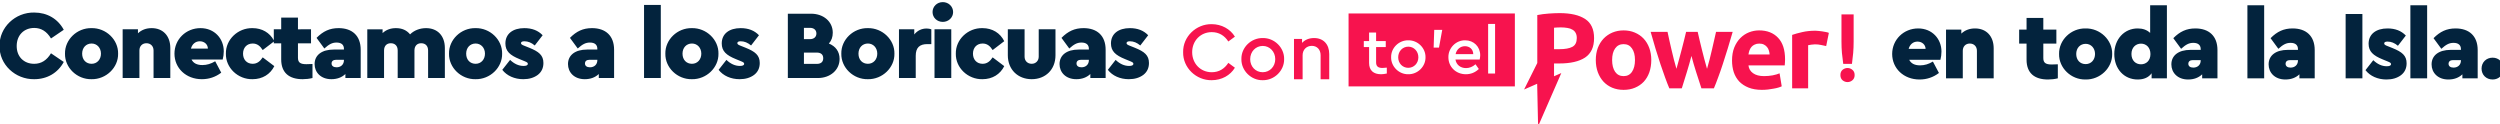
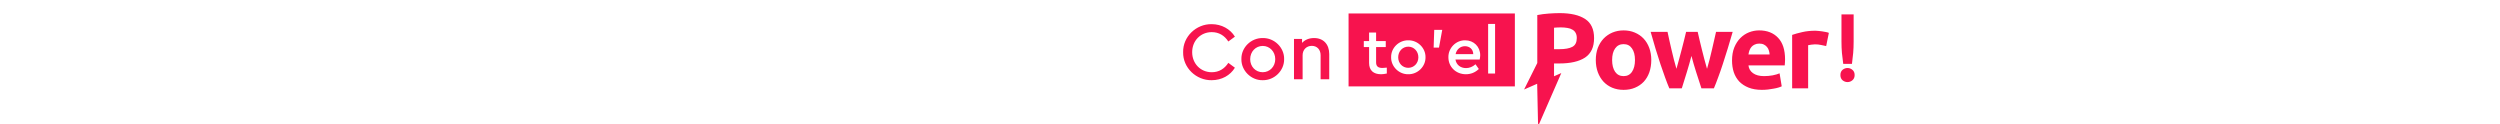
<svg xmlns="http://www.w3.org/2000/svg" xmlns:ns1="http://www.inkscape.org/namespaces/inkscape" xmlns:ns2="http://sodipodi.sourceforge.net/DTD/sodipodi-0.dtd" width="252.748mm" height="12.532mm" viewBox="0 0 252.748 12.532" id="svg5201" ns1:version="1.1 (c68e22c387, 2021-05-23)" ns2:docname="conectamostitle.svg">
  <defs id="defs5198" />
  <g ns1:label="Capa 1" ns1:groupmode="layer" id="layer1" transform="translate(29.74,-135.726)">
-     <path id="text1077" style="font-style:normal;font-variant:normal;font-weight:bold;font-stretch:normal;font-size:9.837px;line-height:1.9;font-family:Ubuntu;-inkscape-font-specification:'Ubuntu Bold';text-align:end;letter-spacing:-0.397px;text-anchor:end;fill:#03233d;fill-opacity:1;stroke-width:0.62" d="m 247.453,512.98 c -2.193,0 -3.904,1.674 -3.904,3.793 0,2.119 1.711,3.754 3.904,3.754 2.193,0 3.939,-1.672 3.939,-3.754 0,-2.119 -1.746,-3.793 -3.939,-3.793 z m -113.975,1.078 v 27.885 h 6.395 v -27.885 z m -232.609,2.9 c -7.287,-0.149 -13.383,5.688 -13.271,12.715 -0.149,7.101 6.022,12.826 13.234,12.715 4.945,0 9.035,-2.416 11.266,-6.58 L -92.773,532.5 c -1.599,2.677 -3.718,4.014 -6.395,4.014 -1.97,0 -3.568,-0.631 -4.832,-1.857 -1.227,-1.264 -1.859,-2.901 -1.859,-4.945 0,-4.127 2.788,-6.877 6.691,-6.877 2.677,0 4.796,1.337 6.395,4.014 l 4.871,-3.309 c -2.231,-4.164 -6.321,-6.58 -11.229,-6.58 z m 287.471,0.445 v 24.539 h 11.451 c 4.722,0 8.291,-3.049 8.291,-7.287 0,-2.825 -1.525,-4.834 -4.09,-5.875 1.004,-1.115 1.486,-2.491 1.486,-4.127 0,-4.275 -3.569,-7.25 -8.291,-7.25 z m -193.287,1.488 v 4.461 h -2.824 v 4.195 c -1.572,-2.877 -4.449,-4.641 -8.131,-4.641 -5.539,-0.112 -10.26,4.349 -10.148,9.74 -0.112,5.391 4.609,9.852 10.148,9.74 3.829,0 6.804,-1.897 8.328,-4.982 l -4.424,-3.346 c -1.004,1.524 -2.157,2.453 -3.83,2.453 -2.231,0 -3.68,-1.597 -3.68,-3.865 0,-2.268 1.449,-3.867 3.68,-3.867 1.673,0 2.826,0.892 3.83,2.49 l 4.227,-3.232 v 0.668 h 2.824 v 6.135 c 0,5.019 2.938,7.547 8.18,7.547 1.264,0 2.529,-0.148 3.756,-0.445 v -5.355 l -2.344,0.076 c -2.342,0 -3.197,-0.671 -3.197,-2.455 v -5.502 h 4.982 v -5.354 H 1.447 v -4.461 z m 199.422,3.904 h 2.305 c 1.524,0 2.453,0.855 2.453,2.156 0,1.301 -0.929,2.156 -2.453,2.156 h -2.305 z m -271.793,0.111 c -5.539,-0.112 -10.225,4.424 -10.113,9.74 -0.112,5.316 4.574,9.852 10.113,9.74 5.539,0.112 10.26,-4.424 10.148,-9.74 0.112,-5.316 -4.609,-9.852 -10.148,-9.74 z m 22.963,0 c -2.119,0 -3.867,0.668 -5.242,1.969 v -1.523 h -5.838 v 18.59 h 6.395 v -10.521 c 0,-1.636 1.079,-2.752 2.678,-2.752 1.599,0 2.715,1.116 2.715,2.752 v 10.521 h 6.395 v -11.451 c 0,-4.61 -2.789,-7.584 -7.102,-7.584 z m 18.613,0 c -5.539,0 -9.926,4.275 -9.926,9.74 0,5.502 4.387,9.74 10.447,9.74 2.714,0 5.203,-0.817 7.396,-2.49 l -2.305,-4.35 c -1.599,0.967 -3.196,1.449 -4.869,1.449 -2.082,0 -3.458,-0.706 -4.164,-2.119 h 11.896 c 0.26,-1.004 0.408,-2.045 0.408,-3.16 0,-4.796 -3.531,-8.811 -8.885,-8.811 z m 52.682,0 c -3.383,0 -5.911,1.189 -8.402,3.717 l 2.975,4.053 c 1.785,-1.599 2.973,-2.268 4.646,-2.268 1.933,0 2.826,0.929 2.826,2.379 v 0.297 h -3.904 c -4.498,0 -7.287,2.083 -7.287,5.541 0,3.123 2.342,5.762 6.395,5.762 2.193,0 3.978,-0.669 5.354,-1.971 v 1.525 h 5.838 v -10.783 c 0,-5.354 -3.235,-8.252 -8.439,-8.252 z m 21.885,0 c -2.045,0 -3.755,0.63 -5.094,1.895 v -1.449 h -5.836 v 18.59 h 6.395 v -10.521 c 0,-1.747 1.04,-2.752 2.564,-2.752 1.599,0 2.639,1.005 2.639,2.752 v 10.521 h 6.395 v -10.521 c 0,-1.747 1.042,-2.752 2.566,-2.752 1.599,0 2.639,1.005 2.639,2.752 v 10.521 h 6.395 v -11.451 c 0,-4.61 -2.75,-7.584 -7.174,-7.584 -2.417,0 -4.611,0.892 -6.098,2.379 -1.301,-1.599 -3.086,-2.379 -5.391,-2.379 z m 30.361,0 c -5.539,-0.112 -10.223,4.424 -10.111,9.74 -0.112,5.316 4.572,9.852 10.111,9.74 5.539,0.112 10.262,-4.424 10.15,-9.74 0.112,-5.316 -4.611,-9.852 -10.15,-9.74 z m 18.613,0 c -4.35,0 -7.213,2.155 -7.213,5.836 0,2.937 1.712,4.499 5.393,5.986 l 2.08,0.855 c 0.781,0.335 1.08,0.519 1.08,0.928 0,0.558 -0.559,0.818 -1.637,0.818 -1.822,0 -3.532,-0.78 -5.131,-2.305 l -2.975,3.793 c 1.747,2.268 4.685,3.568 7.994,3.568 2.268,0 4.089,-0.559 5.539,-1.637 1.45,-1.115 2.156,-2.639 2.156,-4.535 0,-2.937 -1.71,-4.349 -5.428,-5.836 l -1.859,-0.744 c -0.892,-0.335 -1.264,-0.595 -1.264,-1.004 0,-0.483 0.446,-0.707 1.301,-0.707 1.376,0 2.677,0.521 3.941,1.6 l 3.012,-3.904 c -1.747,-1.822 -4.053,-2.713 -6.99,-2.713 z m 25.814,0 c -3.383,0 -5.911,1.189 -8.402,3.717 l 2.975,4.053 c 1.785,-1.599 2.973,-2.268 4.646,-2.268 1.933,0 2.826,0.929 2.826,2.379 v 0.297 h -3.904 c -4.498,0 -7.287,2.083 -7.287,5.541 0,3.123 2.342,5.762 6.395,5.762 2.193,0 3.978,-0.669 5.354,-1.971 v 1.525 h 5.838 v -10.783 c 0,-5.354 -3.235,-8.252 -8.439,-8.252 z m 38.107,0 c -5.539,-0.112 -10.225,4.424 -10.113,9.74 -0.112,5.316 4.574,9.852 10.113,9.74 5.539,0.112 10.26,-4.424 10.148,-9.74 0.112,-5.316 -4.609,-9.852 -10.148,-9.74 z m 18.613,0 c -4.35,0 -7.213,2.155 -7.213,5.836 0,2.937 1.71,4.499 5.391,5.986 l 2.082,0.855 c 0.781,0.335 1.078,0.519 1.078,0.928 0,0.558 -0.557,0.818 -1.635,0.818 -1.822,0 -3.532,-0.78 -5.131,-2.305 l -2.975,3.793 c 1.747,2.268 4.683,3.568 7.992,3.568 2.268,0 4.091,-0.559 5.541,-1.637 1.45,-1.115 2.156,-2.639 2.156,-4.535 0,-2.937 -1.71,-4.349 -5.428,-5.836 l -1.859,-0.744 c -0.892,-0.335 -1.264,-0.595 -1.264,-1.004 0,-0.483 0.446,-0.707 1.301,-0.707 1.376,0 2.677,0.521 3.941,1.6 l 3.01,-3.904 c -1.747,-1.822 -4.051,-2.713 -6.988,-2.713 z m 48.518,0 c -5.539,-0.112 -10.225,4.424 -10.113,9.74 -0.112,5.316 4.574,9.852 10.113,9.74 5.539,0.112 10.26,-4.424 10.148,-9.74 0.112,-5.316 -4.609,-9.852 -10.148,-9.74 z m 43.721,0 c -5.539,-0.112 -10.262,4.349 -10.15,9.74 -0.112,5.391 4.611,9.852 10.15,9.74 3.829,0 6.802,-1.897 8.326,-4.982 l -4.424,-3.346 c -1.004,1.524 -2.155,2.453 -3.828,2.453 -2.231,0 -3.682,-1.597 -3.682,-3.865 0,-2.268 1.451,-3.867 3.682,-3.867 1.673,0 2.824,0.892 3.828,2.49 l 4.424,-3.383 c -1.524,-3.086 -4.497,-4.98 -8.326,-4.98 z m 38.564,0 c -3.383,0 -5.911,1.189 -8.402,3.717 l 2.975,4.053 c 1.785,-1.599 2.975,-2.268 4.648,-2.268 1.933,0 2.824,0.929 2.824,2.379 v 0.297 h -3.902 c -4.498,0 -7.287,2.083 -7.287,5.541 0,3.123 2.342,5.762 6.395,5.762 2.193,0 3.978,-0.669 5.354,-1.971 v 1.525 h 5.836 v -10.783 c 0,-5.354 -3.235,-8.252 -8.439,-8.252 z m 17.686,0 c -4.35,0 -7.213,2.155 -7.213,5.836 0,2.937 1.71,4.499 5.391,5.986 l 2.082,0.855 c 0.781,0.335 1.078,0.519 1.078,0.928 0,0.558 -0.559,0.818 -1.637,0.818 -1.822,0 -3.532,-0.78 -5.131,-2.305 l -2.973,3.793 c 1.747,2.268 4.683,3.568 7.992,3.568 2.268,0 4.089,-0.559 5.539,-1.637 1.45,-1.115 2.156,-2.639 2.156,-4.535 0,-2.937 -1.71,-4.349 -5.428,-5.836 l -1.857,-0.744 c -0.892,-0.335 -1.266,-0.595 -1.266,-1.004 0,-0.483 0.448,-0.707 1.303,-0.707 1.376,0 2.675,0.521 3.939,1.6 l 3.012,-3.904 c -1.747,-1.822 -4.051,-2.713 -6.988,-2.713 z m -77.566,0.148 c -1.896,0 -3.531,0.818 -4.684,2.268 v -1.971 h -5.838 v 18.59 h 6.395 v -8.477 c 0,-3.123 1.489,-4.463 4.426,-4.463 h 1.523 v -5.65 c -0.558,-0.186 -1.153,-0.297 -1.822,-0.297 z m 3.037,0.297 v 18.59 h 6.395 v -18.59 z m 27.969,0 v 9.926 c 0,5.465 3.867,9.109 9.109,9.109 5.242,0 9.072,-3.644 9.072,-9.109 v -9.926 h -6.395 v 10.447 c 0,1.599 -1.153,2.713 -2.678,2.713 -1.599,0 -2.715,-1.114 -2.715,-2.713 v -10.447 z m -308.264,4.572 c 1.673,0 3.049,1.116 3.086,2.789 h -6.469 c 0.483,-1.785 1.784,-2.789 3.383,-2.789 z m -41.279,0.855 c 2.045,0 3.568,1.637 3.568,3.867 0,2.231 -1.486,3.865 -3.568,3.865 -2.119,0 -3.607,-1.523 -3.607,-3.865 0,-2.268 1.488,-3.867 3.607,-3.867 z m 146.504,0 c 2.045,0 3.568,1.637 3.568,3.867 0,2.231 -1.486,3.865 -3.568,3.865 -2.119,0 -3.605,-1.523 -3.605,-3.865 0,-2.268 1.486,-3.867 3.605,-3.867 z m 82.535,0 c 2.045,0 3.568,1.637 3.568,3.867 0,2.231 -1.486,3.865 -3.568,3.865 -2.119,0 -3.607,-1.523 -3.607,-3.865 0,-2.268 1.488,-3.867 3.607,-3.867 z m 67.131,0 c 2.045,0 3.568,1.637 3.568,3.867 0,2.231 -1.486,3.865 -3.568,3.865 -2.119,0 -3.607,-1.523 -3.607,-3.865 0,-2.268 1.488,-3.867 3.607,-3.867 z m -24.414,3.457 h 4.908 c 1.524,0 2.453,0.706 2.453,2.156 0,1.45 -0.929,2.156 -2.453,2.156 h -4.908 z m -178.502,2.752 h 3.012 v 0.148 c 0,1.673 -1.19,2.715 -2.826,2.715 -1.19,0 -1.896,-0.559 -1.896,-1.451 0,-0.892 0.633,-1.412 1.711,-1.412 z m 96.674,0 h 3.012 v 0.148 c 0,1.673 -1.19,2.715 -2.826,2.715 -1.19,0 -1.896,-0.559 -1.896,-1.451 0,-0.892 0.633,-1.412 1.711,-1.412 z m 187.523,0 h 3.012 v 0.148 c 0,1.673 -1.188,2.715 -2.824,2.715 -1.19,0 -1.896,-0.559 -1.896,-1.451 0,-0.892 0.631,-1.412 1.709,-1.412 z" transform="scale(0.265)" />
    <path id="text19453-4-2-5" style="font-style:normal;font-variant:normal;font-weight:bold;font-stretch:normal;font-size:10.834px;line-height:1.9;font-family:Ubuntu;-inkscape-font-specification:'Ubuntu Bold';text-align:end;letter-spacing:-0.53px;text-anchor:end;fill:#f7134e;fill-opacity:1;stroke-width:0.682" d="m 482.779,517.18 c -1.174,0 -2.54,0.055 -4.096,0.164 -1.556,0.109 -3.03,0.301 -4.422,0.574 v 18.295 l -5.041,10.113 4.992,-2.197 0.354,16.215 8.857,-20.299 -2.773,1.221 v -4.881 h 2.006 c 4.259,0 7.535,-0.75 9.828,-2.252 2.293,-1.529 3.439,-4 3.439,-7.412 0,-3.385 -1.133,-5.815 -3.398,-7.289 -2.266,-1.501 -5.515,-2.252 -9.746,-2.252 z m -80.518,0.139 v 27.809 h 63.445 v -27.809 z m 188.047,0.361 v 10.307 c 0,1.576 0.059,3.044 0.176,4.406 0.136,1.362 0.301,2.744 0.496,4.145 h 3.326 c 0.195,-1.401 0.352,-2.782 0.469,-4.145 0.117,-1.362 0.174,-2.83 0.174,-4.406 v -10.307 z m -134.801,3.619 h 2.648 v 18.922 h -2.648 z m -105.48,0.094 c -5.893,-0.094 -11.004,4.765 -10.879,10.689 -0.125,5.925 4.986,10.784 10.879,10.689 3.856,0 7.116,-1.85 8.871,-4.766 l -2.508,-1.85 c -1.473,2.288 -3.605,3.574 -6.332,3.574 -4.232,0 -7.461,-3.26 -7.461,-7.648 0,-4.389 3.229,-7.648 7.461,-7.648 2.727,0 4.859,1.284 6.332,3.572 l 2.508,-1.85 c -1.787,-2.915 -5.078,-4.764 -8.871,-4.764 z m 133.16,1.234 c 0.928,0 1.775,0.067 2.539,0.203 0.764,0.109 1.407,0.329 1.926,0.656 0.546,0.3 0.956,0.71 1.229,1.229 0.3,0.519 0.449,1.173 0.449,1.965 0,1.638 -0.558,2.757 -1.678,3.357 -1.119,0.601 -2.785,0.902 -4.996,0.902 h -2.006 v -8.191 c 0.328,-0.027 0.71,-0.053 1.146,-0.08 0.464,-0.027 0.927,-0.041 1.391,-0.041 z m -48.244,0.941 h 3.053 l -1.236,6.762 h -2.043 z m 72.244,0.205 c -1.529,0 -2.947,0.272 -4.258,0.818 -1.283,0.546 -2.402,1.31 -3.357,2.293 -0.928,0.983 -1.667,2.17 -2.213,3.562 -0.519,1.392 -0.777,2.934 -0.777,4.627 0,1.693 0.259,3.248 0.777,4.668 0.519,1.392 1.244,2.593 2.172,3.604 0.928,0.983 2.033,1.747 3.316,2.293 1.31,0.546 2.756,0.82 4.34,0.82 1.611,0 3.059,-0.274 4.342,-0.82 1.31,-0.546 2.429,-1.31 3.357,-2.293 0.928,-1.01 1.638,-2.211 2.129,-3.604 0.491,-1.42 0.736,-2.975 0.736,-4.668 0,-1.693 -0.259,-3.235 -0.777,-4.627 -0.519,-1.392 -1.242,-2.58 -2.17,-3.562 -0.928,-0.983 -2.047,-1.747 -3.357,-2.293 -1.283,-0.546 -2.704,-0.818 -4.26,-0.818 z m 51.686,0 c -1.31,0 -2.594,0.245 -3.85,0.736 -1.228,0.491 -2.32,1.214 -3.275,2.17 -0.955,0.955 -1.733,2.157 -2.334,3.604 -0.573,1.42 -0.859,3.085 -0.859,4.996 0,1.583 0.218,3.057 0.654,4.422 0.464,1.365 1.16,2.552 2.088,3.562 0.955,0.983 2.143,1.761 3.562,2.334 1.447,0.573 3.14,0.861 5.078,0.861 0.764,0 1.529,-0.041 2.293,-0.123 0.764,-0.082 1.474,-0.192 2.129,-0.328 0.682,-0.109 1.298,-0.246 1.844,-0.41 0.546,-0.164 0.983,-0.326 1.311,-0.49 l -0.82,-4.955 c -0.682,0.3 -1.568,0.559 -2.66,0.777 -1.065,0.191 -2.158,0.287 -3.277,0.287 -1.747,0 -3.138,-0.368 -4.176,-1.105 -1.037,-0.737 -1.625,-1.733 -1.762,-2.988 h 13.842 c 0.027,-0.328 0.055,-0.698 0.082,-1.107 0.027,-0.437 0.041,-0.833 0.041,-1.188 0,-3.631 -0.888,-6.374 -2.662,-8.23 -1.774,-1.884 -4.191,-2.824 -7.248,-2.824 z m 21.461,0.123 c -1.829,0 -3.495,0.176 -4.996,0.531 -1.474,0.328 -2.758,0.682 -3.85,1.064 v 20.393 h 6.102 v -16.461 c 0.273,-0.082 0.669,-0.15 1.188,-0.205 0.546,-0.082 1.01,-0.123 1.393,-0.123 0.846,0 1.638,0.082 2.375,0.246 0.737,0.136 1.378,0.274 1.924,0.41 l 1.025,-5.037 c -0.328,-0.136 -0.723,-0.246 -1.188,-0.328 -0.464,-0.109 -0.928,-0.192 -1.393,-0.246 -0.464,-0.082 -0.928,-0.137 -1.393,-0.164 -0.464,-0.055 -0.86,-0.08 -1.188,-0.08 z m -62.822,0.449 c 0.601,2.129 1.214,4.246 1.842,6.348 0.655,2.075 1.282,4.054 1.883,5.938 0.628,1.856 1.229,3.577 1.803,5.16 0.573,1.583 1.106,2.947 1.598,4.094 h 4.75 c 0.682,-2.075 1.323,-4.136 1.924,-6.184 0.628,-2.047 1.216,-4.107 1.762,-6.182 0.546,2.075 1.146,4.134 1.801,6.182 0.655,2.047 1.323,4.109 2.006,6.184 h 4.75 c 0.491,-1.147 1.024,-2.51 1.598,-4.094 0.601,-1.583 1.202,-3.304 1.803,-5.16 0.628,-1.884 1.255,-3.863 1.883,-5.938 0.655,-2.102 1.282,-4.218 1.883,-6.348 h -6.346 c -0.218,0.983 -0.465,2.061 -0.738,3.234 -0.246,1.147 -0.518,2.334 -0.818,3.562 -0.273,1.228 -0.573,2.471 -0.9,3.727 -0.328,1.228 -0.655,2.416 -0.982,3.562 -0.355,-1.201 -0.698,-2.43 -1.025,-3.686 -0.328,-1.256 -0.641,-2.482 -0.941,-3.684 -0.3,-1.228 -0.586,-2.402 -0.859,-3.521 -0.273,-1.147 -0.518,-2.213 -0.736,-3.195 h -4.424 c -0.218,0.983 -0.477,2.049 -0.777,3.195 -0.273,1.119 -0.573,2.293 -0.9,3.521 -0.3,1.201 -0.629,2.428 -0.984,3.684 -0.328,1.256 -0.669,2.484 -1.023,3.686 -0.328,-1.147 -0.655,-2.334 -0.982,-3.562 -0.3,-1.256 -0.6,-2.498 -0.9,-3.727 -0.273,-1.228 -0.545,-2.416 -0.818,-3.562 -0.246,-1.174 -0.479,-2.252 -0.697,-3.234 z m -107.42,0.232 h 2.674 v 3.256 h 3.684 v 2.295 h -3.684 v 5.828 c 10e-6,1.59 0.833,2.145 2.447,2.145 0.378,0 0.909,-0.049 1.641,-0.125 v 2.244 c -0.833,0.177 -1.565,0.277 -2.195,0.277 -2.851,0 -4.566,-1.413 -4.566,-4.314 v -6.055 h -2.018 v -2.295 h 2.018 z m -40.598,2.111 c -4.42,-0.063 -8.213,3.605 -8.119,8.025 -0.094,4.357 3.699,8.151 8.119,8.057 4.483,0.094 8.276,-3.699 8.182,-8.057 0.094,-4.357 -3.699,-8.119 -8.182,-8.025 z m 19.623,0 c -1.912,0 -3.448,0.627 -4.607,1.85 v -1.504 h -3.072 v 15.391 h 3.291 v -9.184 c 0,-2.1 1.472,-3.574 3.51,-3.574 2.006,0 3.355,1.443 3.355,3.574 v 9.184 h 3.291 v -9.623 c 0,-3.668 -2.163,-6.113 -5.768,-6.113 z m 35.912,0.865 c 3.608,-0.076 6.66,2.952 6.584,6.459 0.076,3.507 -2.976,6.56 -6.584,6.484 -3.558,0.076 -6.611,-2.977 -6.535,-6.484 -0.076,-3.558 2.978,-6.509 6.535,-6.459 z m 21.723,0 c 3.28,0 5.727,2.448 5.727,5.678 0,0.53 -0.075,1.086 -0.201,1.666 h -9.234 c 0.328,2.018 1.918,3.254 4.037,3.254 1.287,0 2.497,-0.479 3.607,-1.463 l 1.262,1.816 c -1.413,1.337 -3.053,1.992 -4.945,1.992 -3.785,0 -6.66,-2.801 -6.66,-6.459 -0.076,-3.558 2.901,-6.56 6.408,-6.484 z m 112.203,1.254 c 0.71,0 1.296,0.123 1.76,0.369 0.491,0.246 0.887,0.559 1.188,0.941 0.328,0.382 0.561,0.819 0.697,1.311 0.164,0.491 0.26,0.997 0.287,1.516 h -8.068 c 0.082,-0.519 0.205,-1.024 0.369,-1.516 0.191,-0.519 0.45,-0.969 0.777,-1.352 0.328,-0.382 0.737,-0.682 1.229,-0.9 0.491,-0.246 1.079,-0.369 1.762,-0.369 z m -51.768,0.205 c 1.392,0 2.458,0.547 3.195,1.639 0.764,1.065 1.146,2.538 1.146,4.422 0,1.884 -0.382,3.385 -1.146,4.504 -0.737,1.092 -1.803,1.639 -3.195,1.639 -1.392,0 -2.47,-0.547 -3.234,-1.639 -0.764,-1.119 -1.146,-2.62 -1.146,-4.504 0,-1.884 0.382,-3.357 1.146,-4.422 0.764,-1.092 1.842,-1.639 3.234,-1.639 z m -137.662,0.686 c 2.665,0 4.764,2.194 4.764,5.047 0,2.79 -2.068,4.984 -4.795,4.984 -2.696,0 -4.766,-2.132 -4.766,-4.984 0,-2.853 2.07,-5.047 4.797,-5.047 z m 77.125,0.102 c -1.741,0 -3.153,1.186 -3.557,3.027 h 6.736 c -0.025,-1.892 -1.439,-3.027 -3.18,-3.027 z m -21.598,0.178 c -2.195,0 -3.859,1.765 -3.859,4.061 0,2.296 1.666,4.012 3.836,4.012 2.195,0 3.859,-1.766 3.859,-4.012 0,-2.296 -1.691,-4.061 -3.836,-4.061 z m 167.562,8.146 c -0.701,0 -1.334,0.232 -1.898,0.699 -0.545,0.467 -0.816,1.128 -0.816,1.984 0,0.856 0.272,1.519 0.816,1.986 0.564,0.467 1.198,0.699 1.898,0.699 0.701,0 1.322,-0.232 1.867,-0.699 0.564,-0.467 0.848,-1.13 0.848,-1.986 0,-0.856 -0.283,-1.517 -0.848,-1.984 -0.545,-0.467 -1.167,-0.699 -1.867,-0.699 z" transform="scale(0.265)" />
    <g aria-label="!" id="g19469-3-7-1" style="font-weight:bold;font-size:94.987px;line-height:1.9;font-family:Ubuntu;-inkscape-font-specification:'Ubuntu Bold';text-align:end;letter-spacing:-4.646px;text-anchor:end;fill:#03233d;fill-opacity:1;stroke-width:1.583" transform="matrix(0.081,0,0,0.081,-57.399,292.125)" ns1:export-filename="C:\Users\Winner\Desktop\Index 4Net.png" ns1:export-xdpi="96.806587" ns1:export-ydpi="96.806587" />
-     <path id="text4938" style="font-style:normal;font-variant:normal;font-weight:bold;font-stretch:normal;font-size:9.837px;line-height:1.9;font-family:Ubuntu;-inkscape-font-specification:'Ubuntu Bold';text-align:end;letter-spacing:-0.397px;text-anchor:end;fill:#03233d;fill-opacity:1;stroke-width:0.62" d="m 708.068,514.174 v 10.559 c -1.227,-1.153 -2.787,-1.711 -4.758,-1.711 -5.131,0 -8.924,4.126 -8.924,9.777 0,5.651 3.719,9.703 8.924,9.703 2.379,0 4.164,-0.78 5.316,-2.379 v 1.934 h 5.836 v -27.883 z m 37.104,0 v 27.883 h 6.395 v -27.883 z m 62.174,0 v 27.883 h 6.395 v -27.883 z m -24.699,3.346 v 24.537 h 6.395 v -24.537 z m -121.73,1.486 v 4.461 h -2.826 v 5.354 h 2.826 v 6.135 c 0,5.019 2.936,7.547 8.178,7.547 1.264,0 2.529,-0.148 3.756,-0.445 v -5.354 l -2.342,0.074 c -2.342,0 -3.197,-0.669 -3.197,-2.453 v -5.504 h 4.98 v -5.354 h -4.98 v -4.461 z m -41.342,4.016 c -5.539,0 -9.928,4.275 -9.928,9.74 0,5.502 4.387,9.74 10.447,9.74 2.714,0 5.205,-0.817 7.398,-2.49 l -2.305,-4.35 c -1.599,0.967 -3.198,1.449 -4.871,1.449 -2.082,0 -3.456,-0.706 -4.162,-2.119 h 11.896 c 0.26,-1.004 0.408,-2.045 0.408,-3.16 0,-4.796 -3.531,-8.811 -8.885,-8.811 z m 21.699,0 c -2.119,0 -3.867,0.669 -5.242,1.971 v -1.525 h -5.838 v 18.59 h 6.395 v -10.521 c 0,-1.636 1.079,-2.752 2.678,-2.752 1.599,0 2.713,1.116 2.713,2.752 v 10.521 h 6.395 v -11.451 c 0,-4.61 -2.787,-7.584 -7.1,-7.584 z m 42.158,0 c -5.539,-0.112 -10.223,4.424 -10.111,9.74 -0.112,5.316 4.572,9.852 10.111,9.74 5.539,0.112 10.262,-4.424 10.15,-9.74 0.112,-5.316 -4.611,-9.852 -10.15,-9.74 z m 41.875,0 c -3.383,0 -5.911,1.189 -8.402,3.717 l 2.975,4.053 c 1.785,-1.599 2.973,-2.268 4.646,-2.268 1.933,0 2.826,0.929 2.826,2.379 v 0.299 h -3.904 c -4.498,0 -7.285,2.082 -7.285,5.539 0,3.123 2.342,5.762 6.395,5.762 2.193,0 3.978,-0.669 5.354,-1.971 v 1.525 h 5.836 v -10.781 c 0,-5.354 -3.235,-8.254 -8.439,-8.254 z m 37.104,0 c -3.383,0 -5.911,1.189 -8.402,3.717 l 2.975,4.053 c 1.785,-1.599 2.973,-2.268 4.646,-2.268 1.933,0 2.826,0.929 2.826,2.379 v 0.299 h -3.904 c -4.498,0 -7.287,2.082 -7.287,5.539 0,3.123 2.342,5.762 6.395,5.762 2.193,0 3.98,-0.669 5.355,-1.971 v 1.525 h 5.836 v -10.781 c 0,-5.354 -3.235,-8.254 -8.439,-8.254 z m 36.211,0 c -4.35,0 -7.213,2.155 -7.213,5.836 0,2.937 1.71,4.499 5.391,5.986 l 2.082,0.855 c 0.781,0.335 1.078,0.521 1.078,0.93 0,0.558 -0.557,0.818 -1.635,0.818 -1.822,0 -3.532,-0.782 -5.131,-2.307 l -2.975,3.793 c 1.747,2.268 4.685,3.568 7.994,3.568 2.268,0 4.089,-0.557 5.539,-1.635 1.45,-1.115 2.156,-2.641 2.156,-4.537 0,-2.937 -1.71,-4.349 -5.428,-5.836 L 798.621,529.75 c -0.892,-0.335 -1.264,-0.595 -1.264,-1.004 0,-0.483 0.446,-0.705 1.301,-0.705 1.376,0 2.677,0.519 3.941,1.598 l 3.012,-3.902 c -1.747,-1.822 -4.053,-2.715 -6.99,-2.715 z m 25.963,0 c -3.383,0 -5.911,1.189 -8.402,3.717 l 2.975,4.053 c 1.785,-1.599 2.973,-2.268 4.646,-2.268 1.933,0 2.826,0.929 2.826,2.379 v 0.299 h -3.904 c -4.498,0 -7.287,2.082 -7.287,5.539 0,3.123 2.342,5.762 6.395,5.762 2.193,0 3.978,-0.669 5.354,-1.971 v 1.525 h 5.838 v -10.781 c 0,-5.354 -3.235,-8.254 -8.439,-8.254 z m -205.271,5.02 c 1.673,0 3.049,1.114 3.086,2.787 h -6.469 c 0.483,-1.785 1.784,-2.787 3.383,-2.787 z m 85.262,0.779 c 1.97,0 3.605,1.45 3.605,3.979 0,2.528 -1.635,3.904 -3.605,3.904 -2.045,0 -3.643,-1.45 -3.643,-3.941 0,-2.491 1.672,-3.941 3.643,-3.941 z m -21.105,0.074 c 2.045,0 3.57,1.637 3.57,3.867 0,2.231 -1.488,3.867 -3.57,3.867 -2.119,0 -3.605,-1.525 -3.605,-3.867 0,-2.268 1.486,-3.867 3.605,-3.867 z m 155.268,5.279 c -2.491,0 -4.238,1.822 -4.238,4.164 0,2.379 1.747,4.164 4.238,4.164 2.379,0 4.127,-1.785 4.127,-4.164 0,-2.342 -1.748,-4.164 -4.127,-4.164 z m -114.396,0.93 h 3.012 v 0.148 c 0,1.673 -1.19,2.715 -2.826,2.715 -1.19,0 -1.895,-0.557 -1.895,-1.449 0,-0.892 0.631,-1.414 1.709,-1.414 z m 37.104,0 h 3.012 v 0.148 c 0,1.673 -1.19,2.715 -2.826,2.715 -1.19,0 -1.895,-0.557 -1.895,-1.449 0,-0.892 0.631,-1.414 1.709,-1.414 z m 62.174,0 h 3.012 v 0.148 c 0,1.673 -1.19,2.715 -2.826,2.715 -1.19,0 -1.896,-0.557 -1.896,-1.449 0,-0.892 0.633,-1.414 1.711,-1.414 z" transform="scale(0.265)" />
  </g>
</svg>